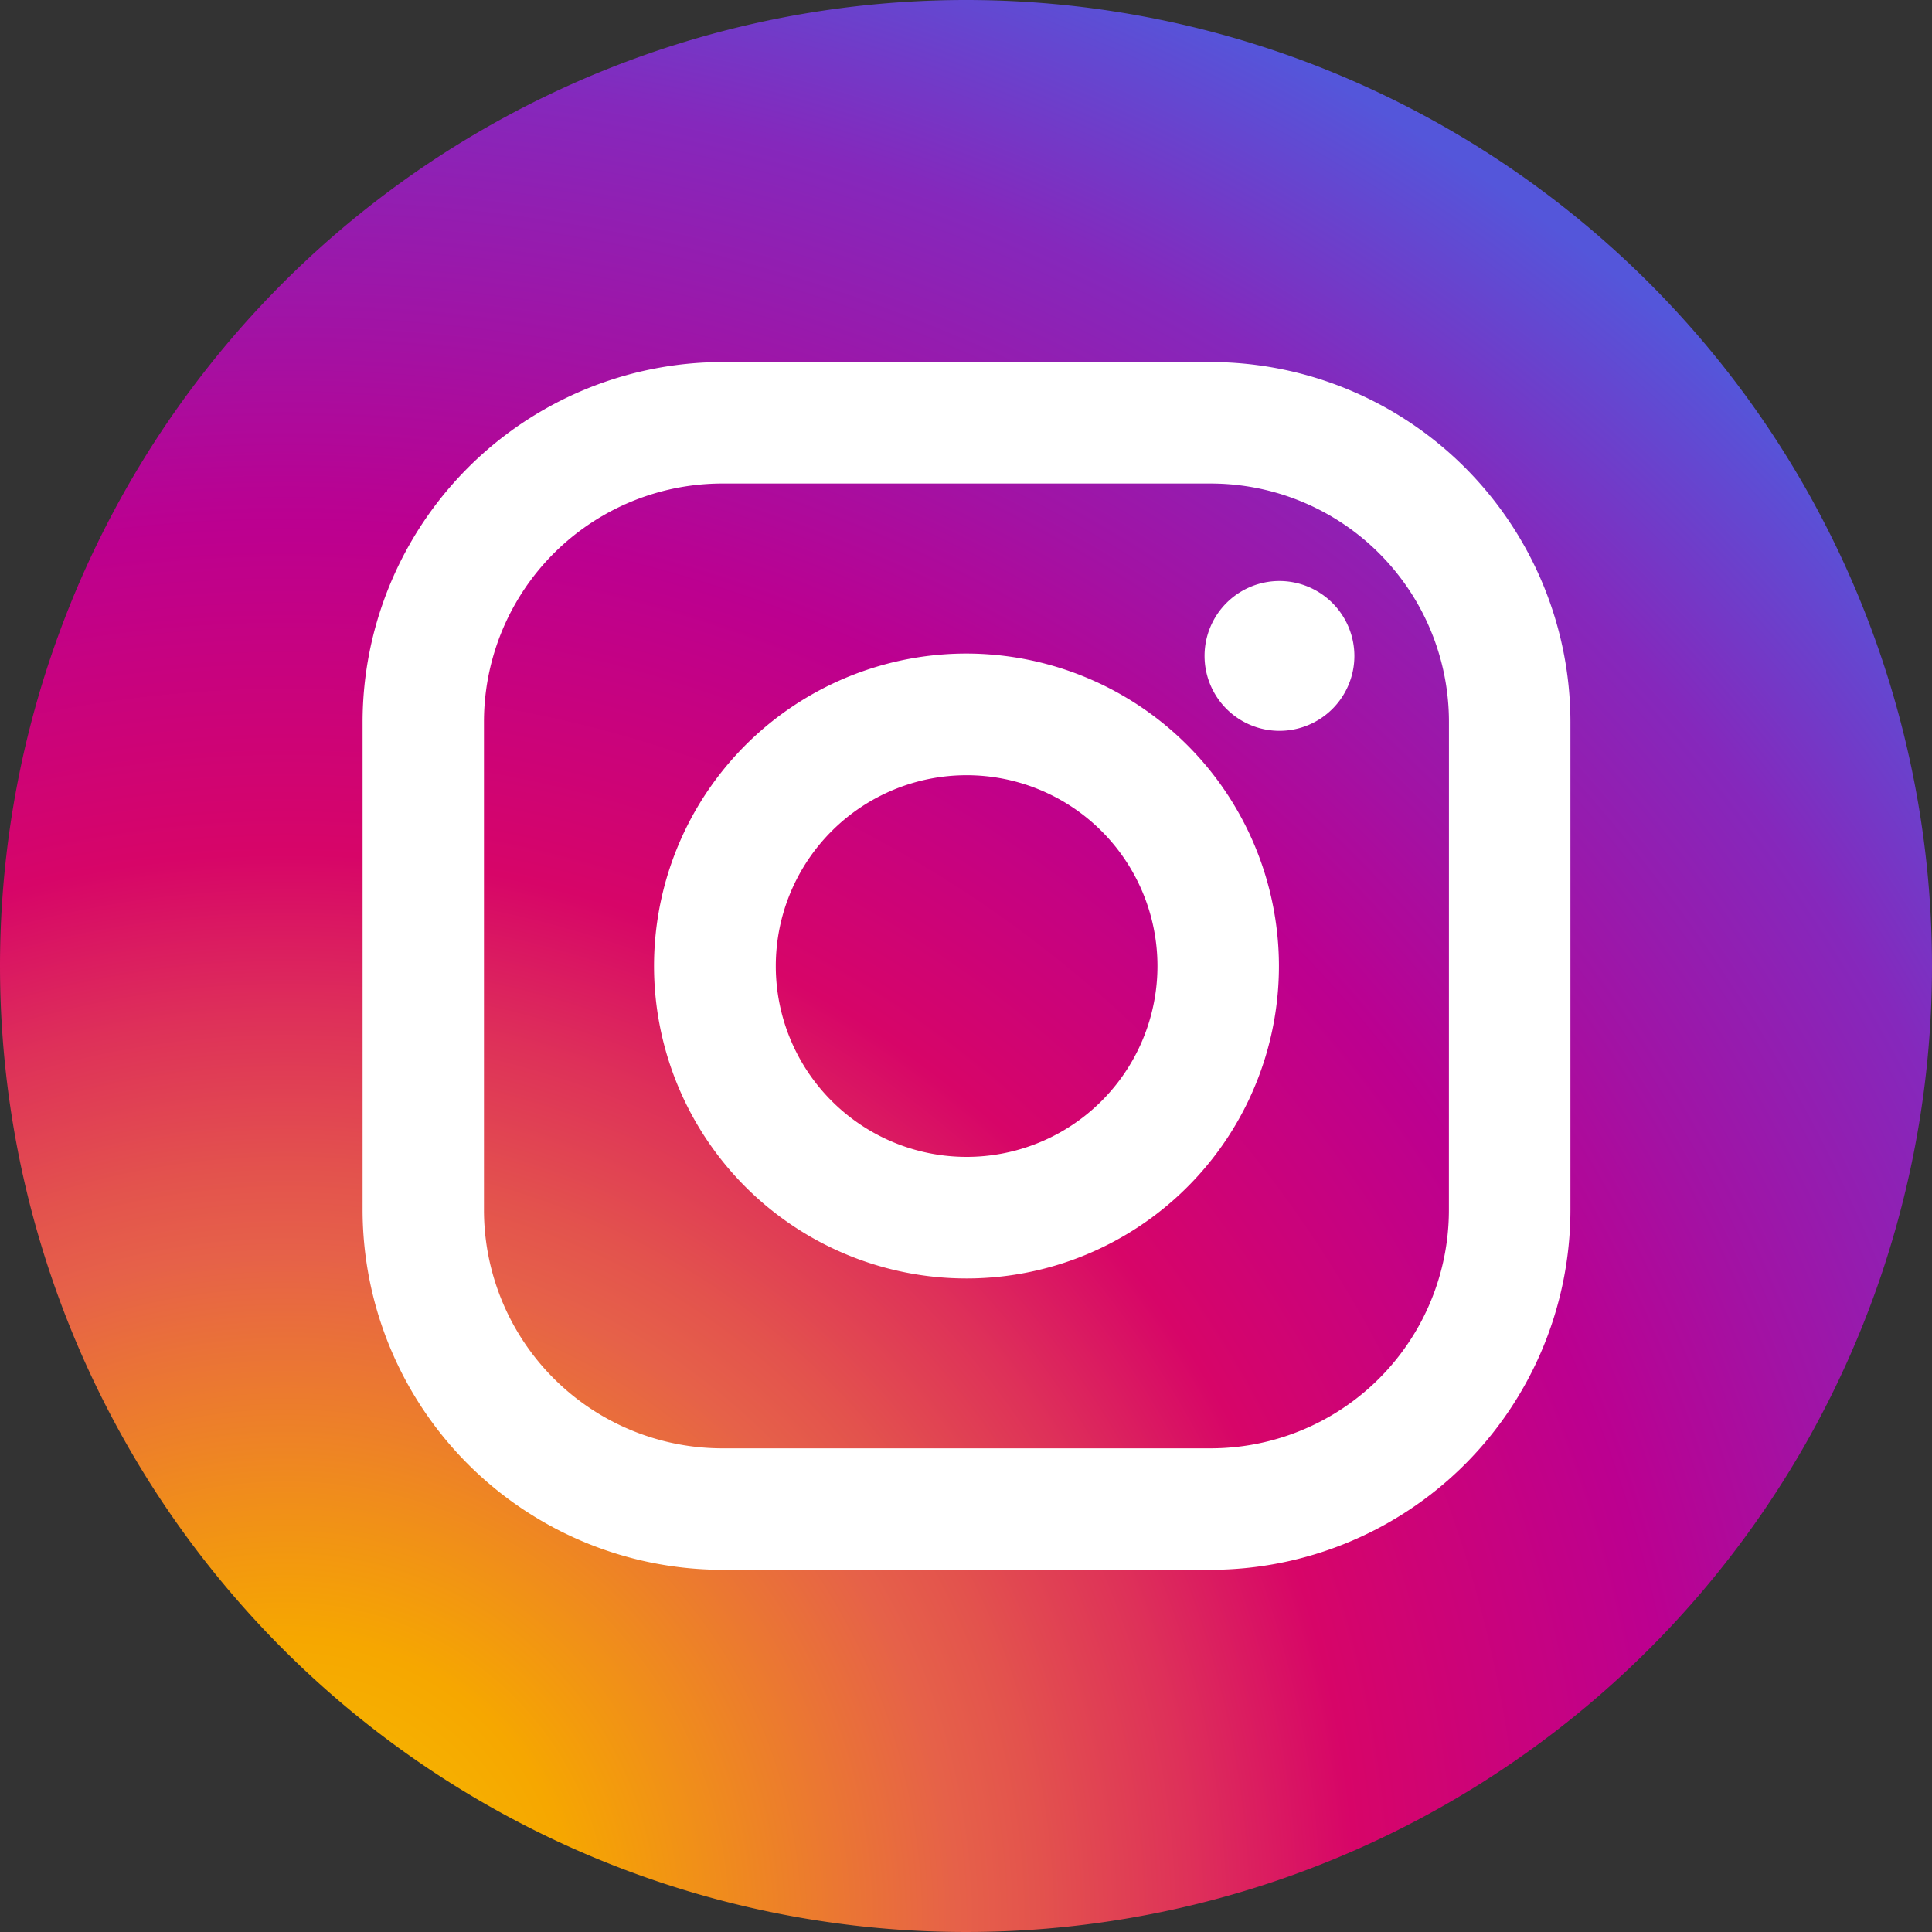
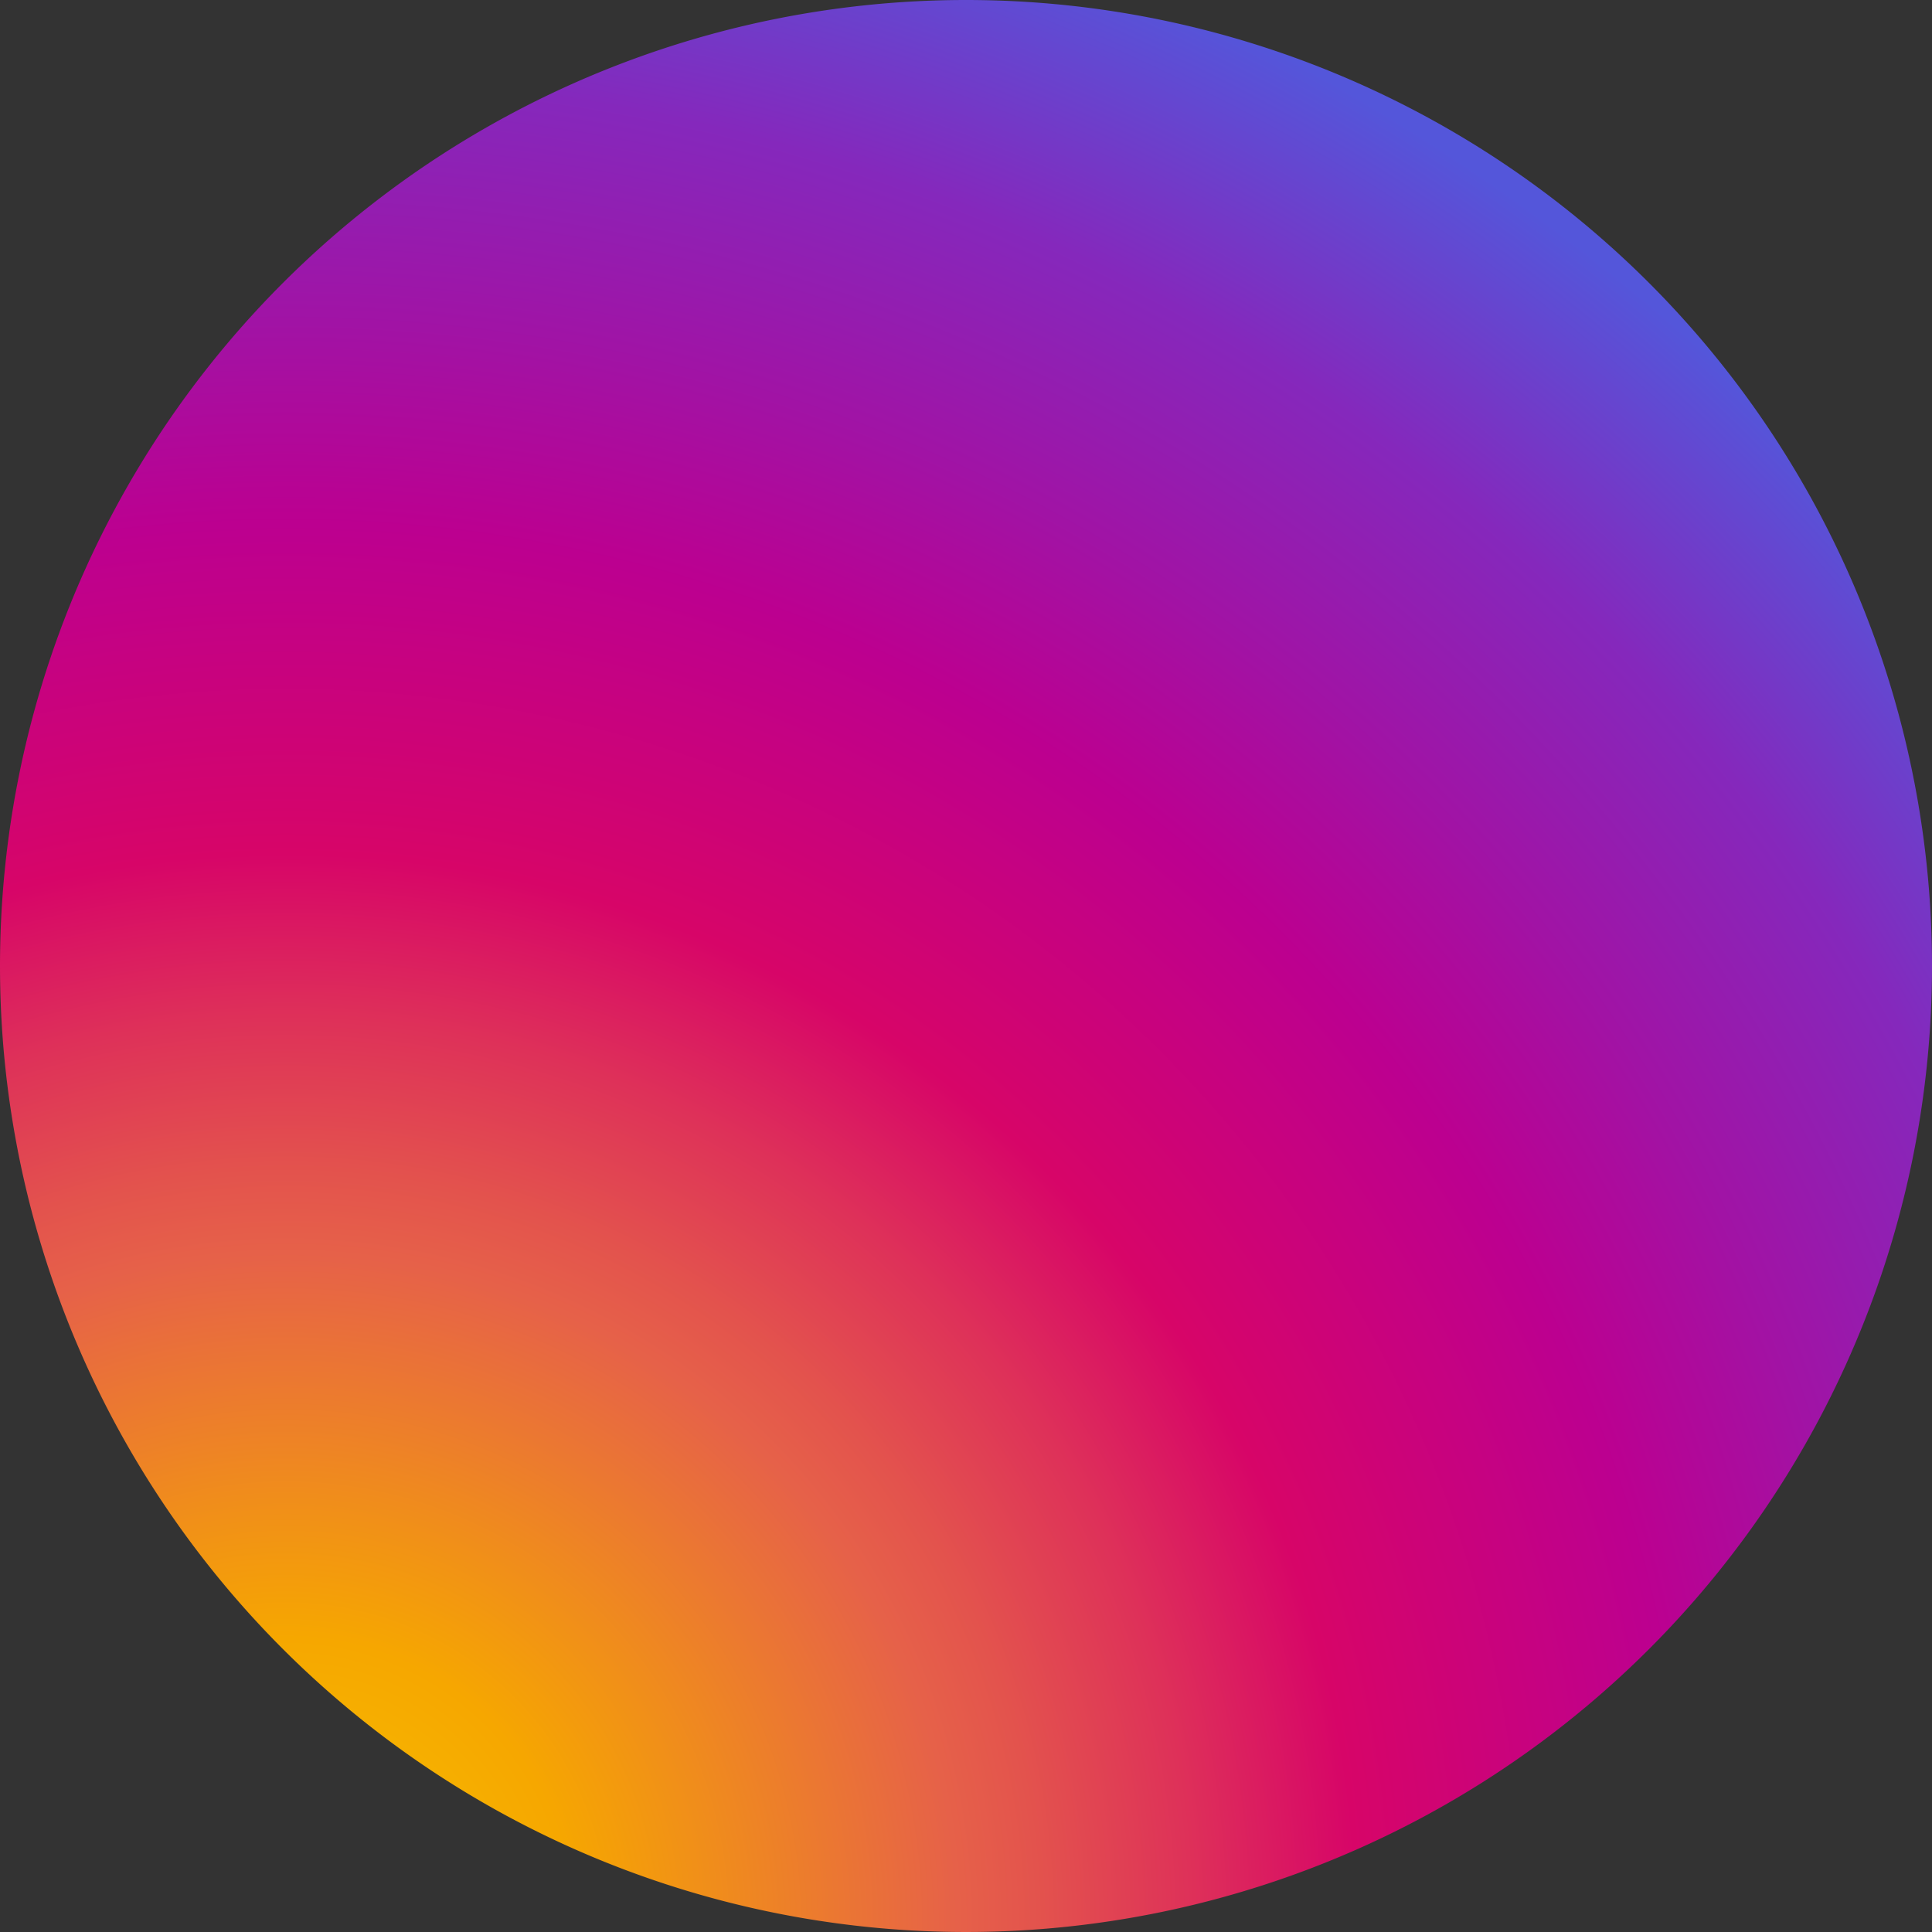
<svg xmlns="http://www.w3.org/2000/svg" width="40" height="40" viewBox="0 0 40 40">
  <rect x="0" y="0" width="40" height="40" fill="#333333" stroke="none" />
  <defs>
    <radialGradient id="a" cx="0.151" cy="0.992" r="1.088" gradientTransform="translate(0)" gradientUnits="objectBoundingBox">
      <stop offset="0" stop-color="#f7e000" />
      <stop offset="0.045" stop-color="#f6c700" />
      <stop offset="0.1" stop-color="#f6af00" />
      <stop offset="0.135" stop-color="#f6a700" />
      <stop offset="0.317" stop-color="#e66149" />
      <stop offset="0.355" stop-color="#e3534d" />
      <stop offset="0.427" stop-color="#de3159" />
      <stop offset="0.505" stop-color="#d70568" />
      <stop offset="0.661" stop-color="#bc0090" />
      <stop offset="0.756" stop-color="#a113a5" />
      <stop offset="0.871" stop-color="#8528bc" />
      <stop offset="1" stop-color="#5456da" />
    </radialGradient>
  </defs>
  <g transform="translate(-65.349 -38.249)">
-     <path d="M0,20A20,20,0,1,0,20,0,20,20,0,0,0,0,20Z" transform="translate(65.349 38.249)" fill="url(#a)" />
+     <path d="M0,20A20,20,0,1,0,20,0,20,20,0,0,0,0,20" transform="translate(65.349 38.249)" fill="url(#a)" />
    <g transform="translate(72.854 45.745)">
-       <path d="M85.507,40.845H75.4a7.459,7.459,0,0,0-7.45,7.45V58.4a7.459,7.459,0,0,0,7.45,7.45H85.507a7.457,7.457,0,0,0,7.45-7.45V48.295A7.457,7.457,0,0,0,85.507,40.845ZM90.441,58.4a4.934,4.934,0,0,1-4.935,4.935H75.4A4.936,4.936,0,0,1,70.463,58.4V48.295A4.936,4.936,0,0,1,75.4,43.36H85.507a4.934,4.934,0,0,1,4.935,4.935Z" transform="translate(-67.948 -40.845)" fill="#fff" />
-       <path d="M76.507,42.935A6.469,6.469,0,1,0,82.975,49.4,6.476,6.476,0,0,0,76.507,42.935Zm0,10.421a3.951,3.951,0,1,1,3.953-3.95A3.951,3.951,0,0,1,76.507,53.356Z" transform="translate(-64.001 -36.9)" fill="#fff" />
-       <path d="M75.537,42.415a1.551,1.551,0,1,0,1.551,1.551A1.553,1.553,0,0,0,75.537,42.415Z" transform="translate(-56.552 -37.882)" fill="#fff" />
-     </g>
+       </g>
  </g>
</svg>